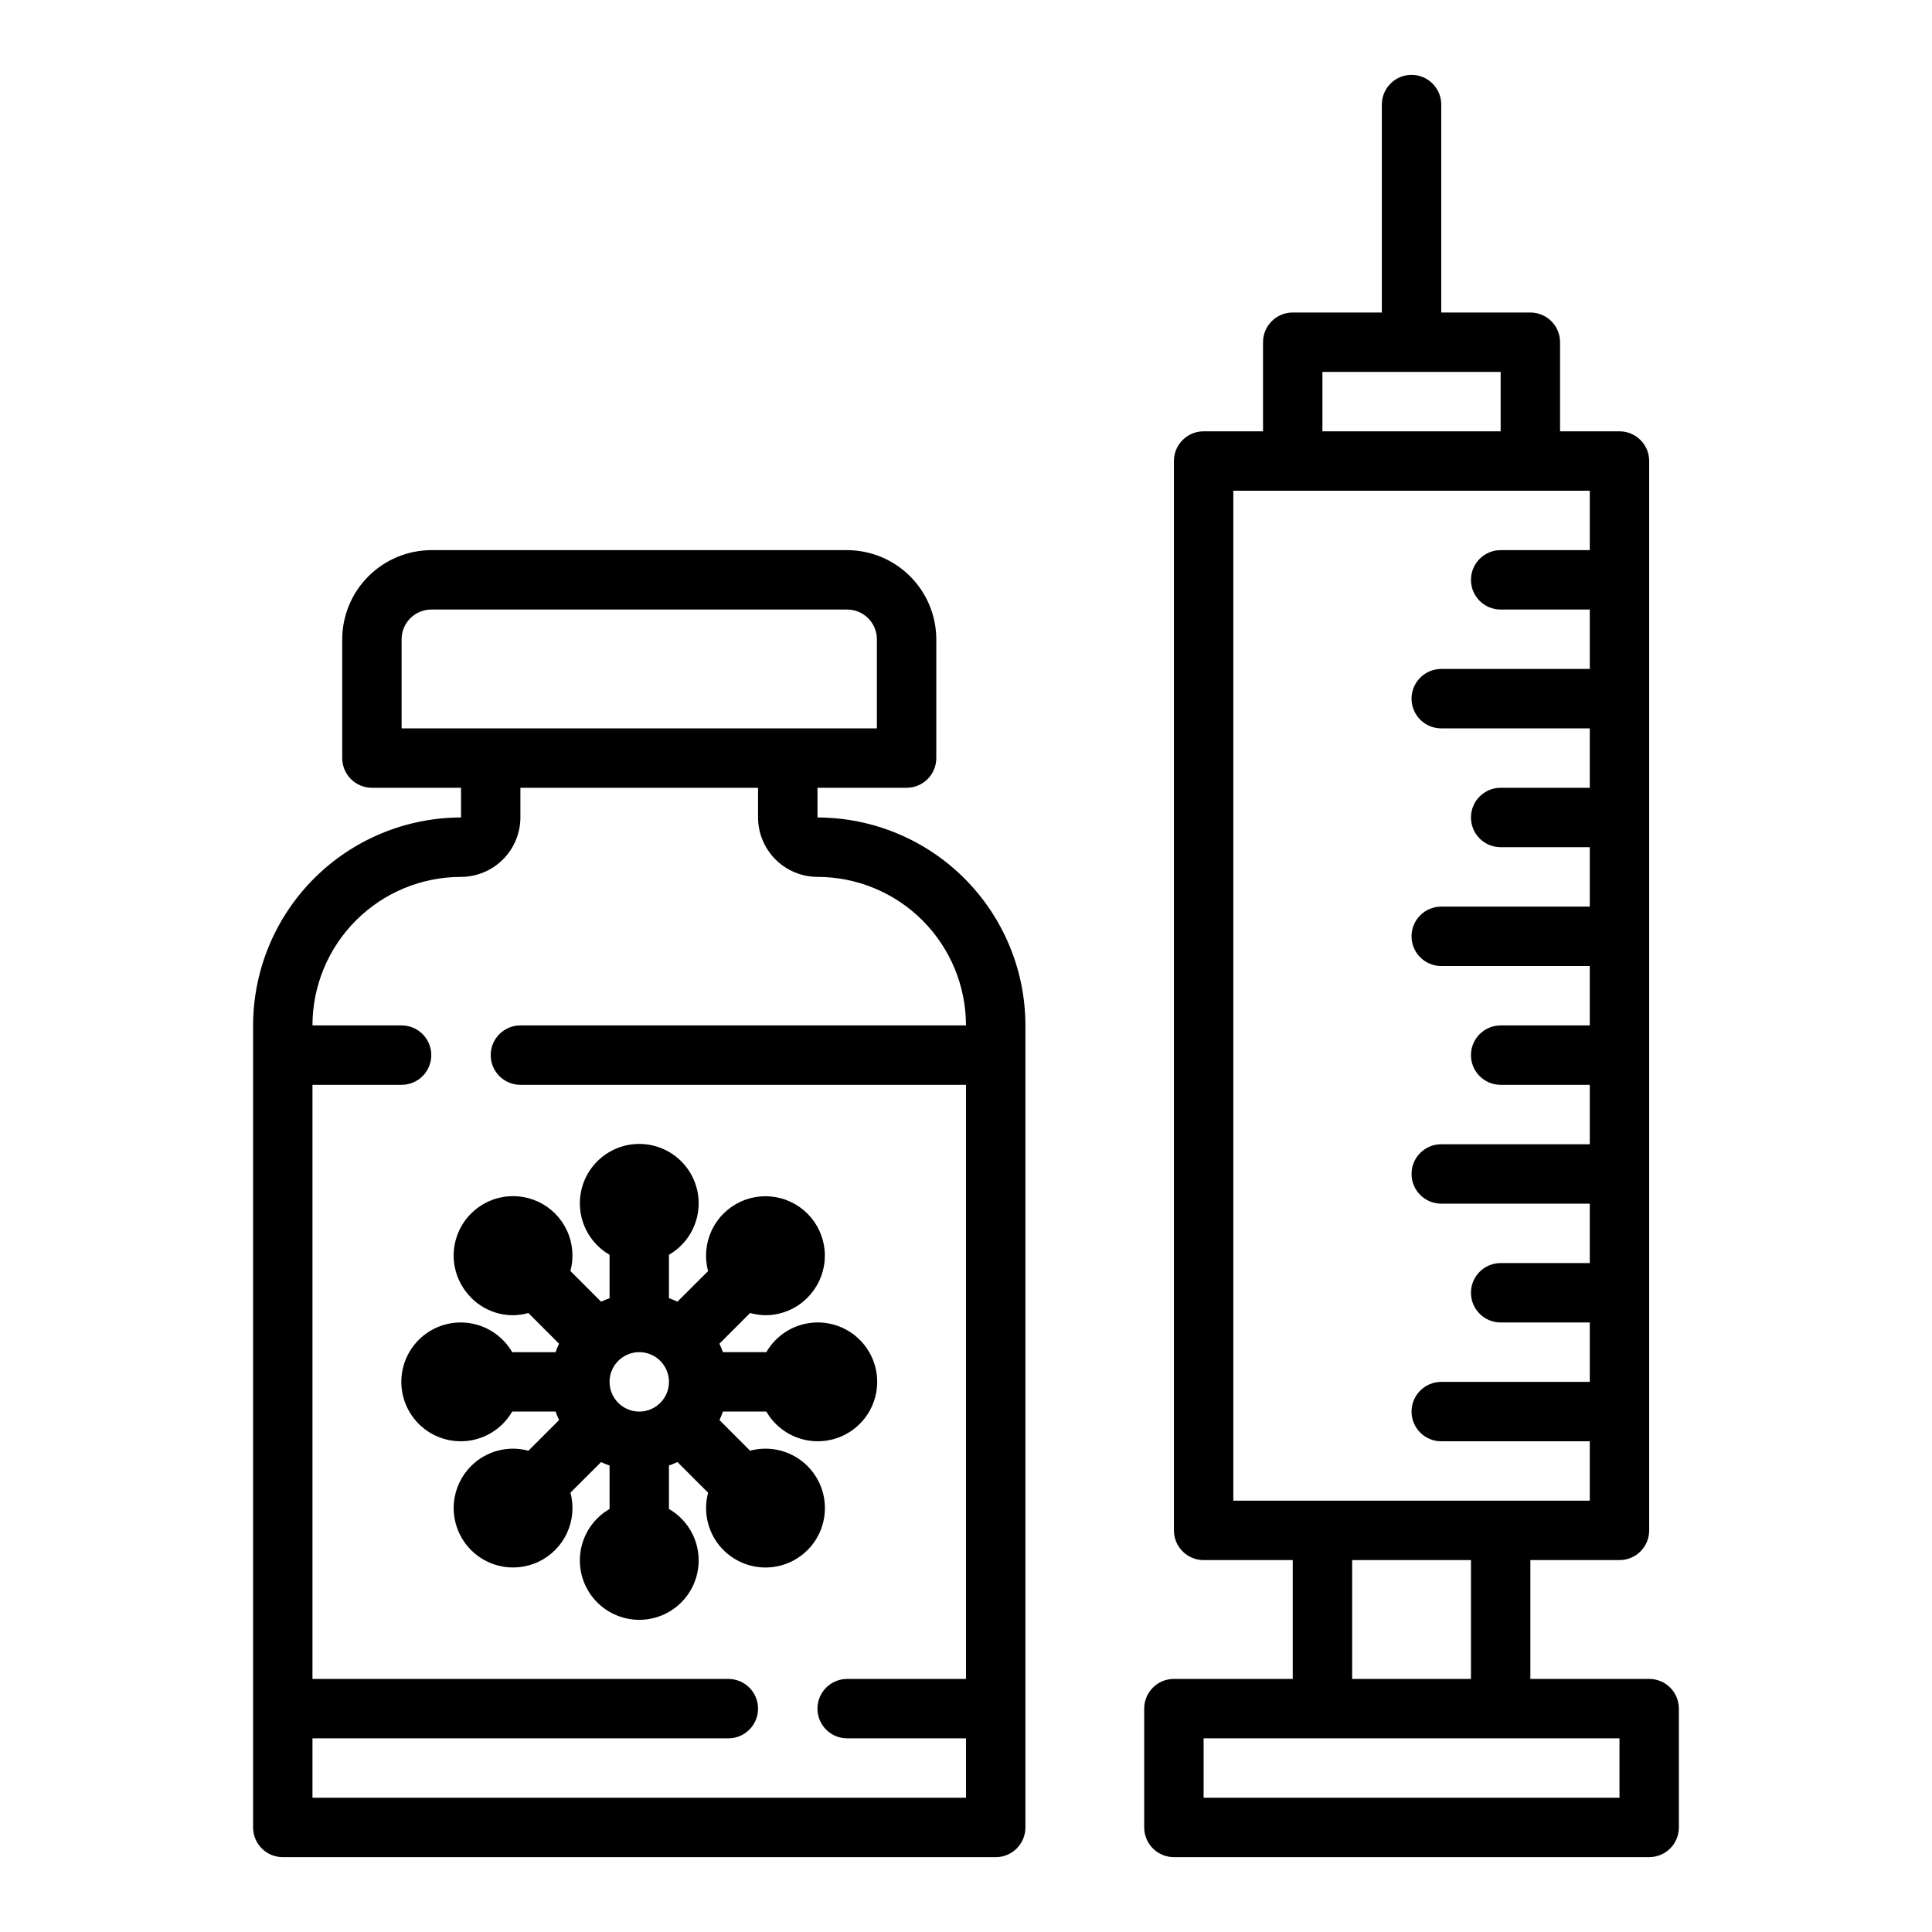
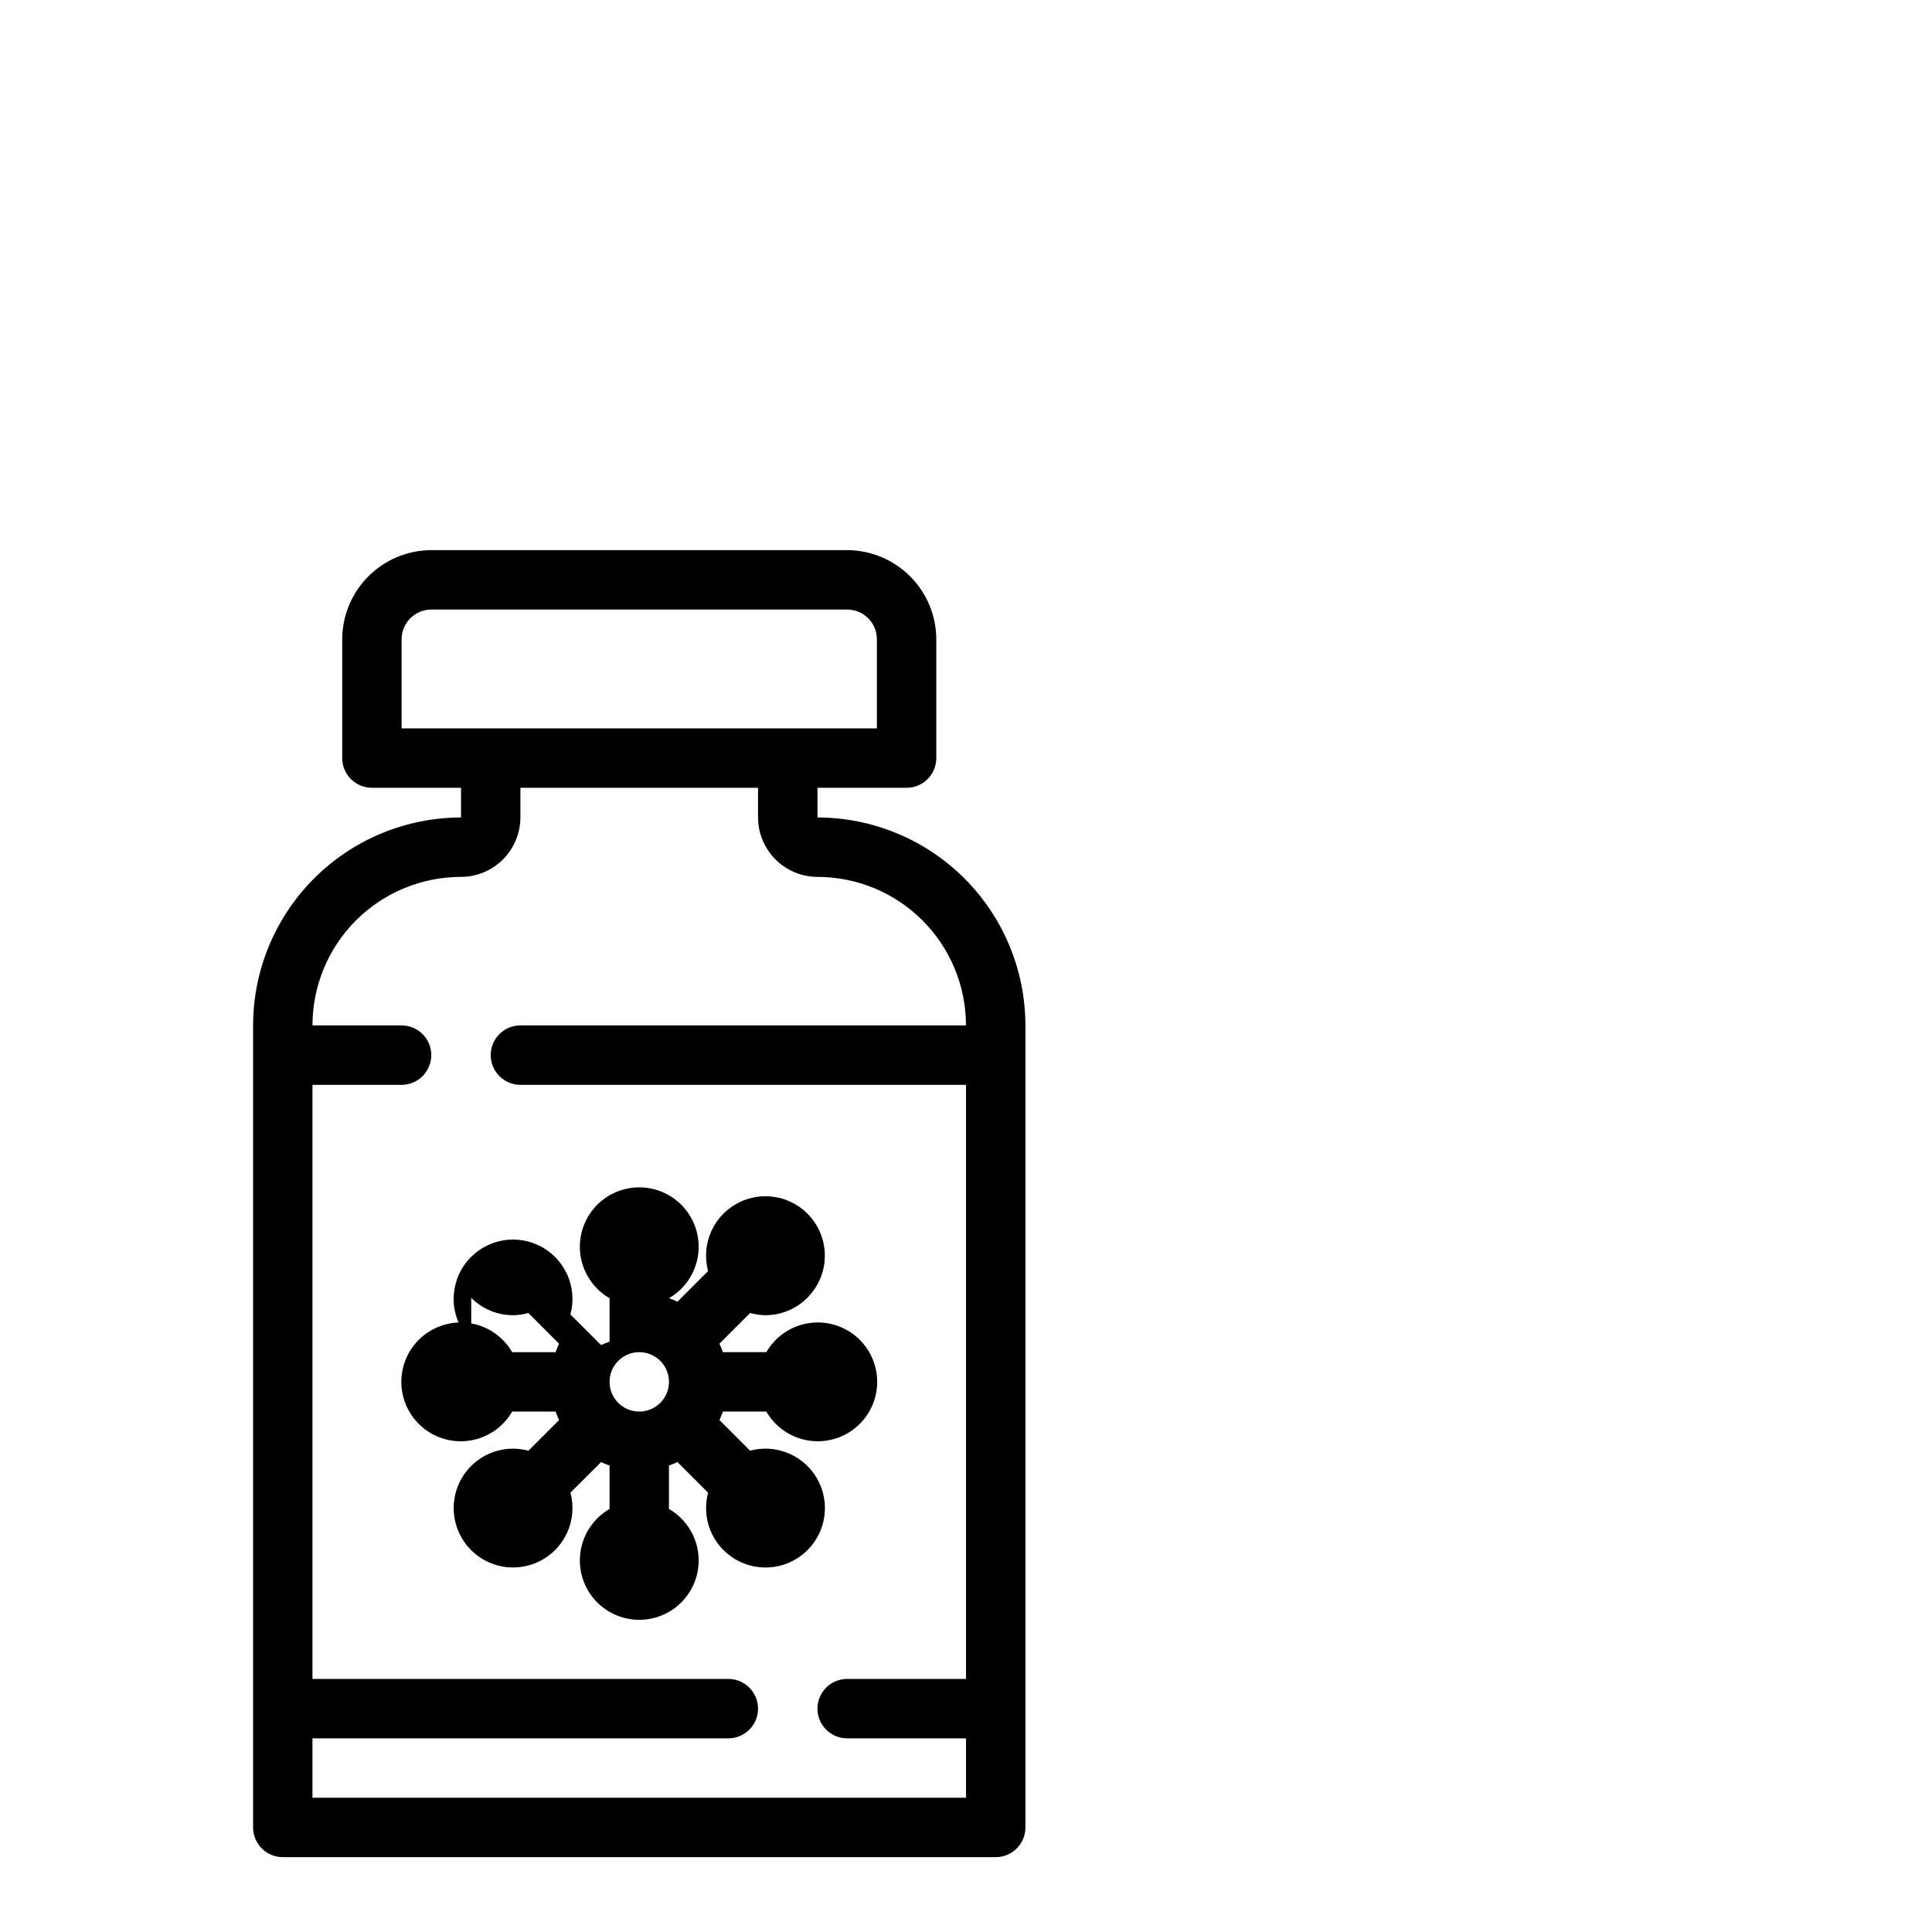
<svg xmlns="http://www.w3.org/2000/svg" fill="#000000" width="800px" height="800px" version="1.1" viewBox="144 144 512 512">
  <g>
    <path d="m360.64 360.64v-7.871h23.617c2.09 0 4.09-0.828 5.566-2.305 1.477-1.477 2.305-3.481 2.305-5.566v-31.488c-0.016-6.258-2.512-12.254-6.938-16.68-4.422-4.422-10.418-6.918-16.676-6.938h-110.21c-6.258 0.02-12.254 2.516-16.676 6.938-4.426 4.426-6.922 10.422-6.938 16.68v31.488c0 2.086 0.828 4.09 2.305 5.566 1.477 1.477 3.477 2.305 5.566 2.305h23.617v7.871c-14.609 0.02-28.617 5.828-38.949 16.16-10.328 10.328-16.141 24.336-16.156 38.945v212.55c0 2.086 0.828 4.09 2.305 5.566 1.477 1.473 3.481 2.305 5.566 2.305h188.93c2.086 0 4.09-0.832 5.566-2.305 1.477-1.477 2.305-3.481 2.305-5.566v-212.55c-0.016-14.609-5.828-28.617-16.156-38.945-10.332-10.332-24.34-16.141-38.949-16.16zm-110.21-23.613v-23.617c0-4.348 3.523-7.871 7.871-7.871h110.21c2.086 0 4.09 0.828 5.566 2.305 1.477 1.477 2.305 3.481 2.305 5.566v23.617zm31.488 94.465h118.08v157.44h-31.488c-4.348 0-7.875 3.527-7.875 7.875 0 4.348 3.527 7.871 7.875 7.871h31.488v15.742h-173.19v-15.742h110.21c4.348 0 7.871-3.523 7.871-7.871 0-4.348-3.523-7.875-7.871-7.875h-110.21v-157.44h23.617c4.348 0 7.871-3.527 7.871-7.875 0-4.348-3.523-7.871-7.871-7.871h-23.617c0-10.438 4.148-20.449 11.531-27.832 7.379-7.379 17.391-11.527 27.832-11.527 4.172-0.012 8.168-1.676 11.117-4.625 2.949-2.949 4.613-6.949 4.625-11.121v-7.871h62.977v7.871c0.012 4.172 1.676 8.172 4.625 11.121 2.949 2.949 6.945 4.613 11.117 4.625 10.441 0 20.453 4.148 27.832 11.527 7.383 7.383 11.531 17.395 11.531 27.832h-118.08c-4.348 0-7.871 3.523-7.871 7.871 0 4.348 3.523 7.875 7.871 7.875z" />
-     <path d="m268.88 487.94c2.945 2.957 6.953 4.617 11.129 4.606 1.363-0.023 2.715-0.219 4.023-0.582l8.125 8.129c-0.348 0.73-0.656 1.48-0.922 2.246h-11.5c-2.328-4.031-6.32-6.824-10.902-7.633s-9.289 0.453-12.852 3.441c-3.566 2.992-5.625 7.41-5.625 12.062 0 4.652 2.059 9.07 5.625 12.059 3.562 2.992 8.27 4.254 12.852 3.445 4.582-0.809 8.574-3.602 10.902-7.633h11.508c0.266 0.766 0.574 1.516 0.922 2.246l-8.133 8.133v-0.004c-5.406-1.461-11.184 0.074-15.152 4.023-2.633 2.609-4.258 6.066-4.59 9.758-0.336 3.688 0.645 7.379 2.762 10.418 2.117 3.043 5.242 5.238 8.82 6.203 3.578 0.965 7.383 0.633 10.742-0.93s6.059-4.266 7.625-7.621c1.566-3.359 1.895-7.164 0.934-10.742l8.121-8.102c0.73 0.348 1.48 0.656 2.246 0.922v11.508c-4.031 2.328-6.824 6.316-7.633 10.902-0.809 4.582 0.453 9.289 3.441 12.852 2.992 3.566 7.41 5.625 12.062 5.625s9.07-2.059 12.062-5.625c2.988-3.562 4.25-8.27 3.441-12.852-0.809-4.586-3.602-8.574-7.633-10.902v-11.516c0.766-0.266 1.516-0.574 2.246-0.922l8.133 8.133h-0.004c-1.203 4.496-0.355 9.293 2.312 13.105 2.672 3.812 6.891 6.246 11.527 6.652 4.637 0.406 9.215-1.262 12.508-4.555 3.289-3.293 4.953-7.871 4.547-12.508-0.41-4.637-2.848-8.855-6.66-11.523-3.816-2.668-8.613-3.512-13.109-2.305l-8.117-8.129c0.348-0.73 0.652-1.48 0.914-2.246h11.508c2.328 4.031 6.32 6.824 10.902 7.633 4.582 0.809 9.289-0.453 12.852-3.445 3.566-2.988 5.625-7.406 5.625-12.059 0-4.652-2.059-9.07-5.625-12.062-3.562-2.988-8.27-4.25-12.852-3.441s-8.574 3.602-10.902 7.633h-11.508c-0.266-0.766-0.574-1.516-0.922-2.246l8.133-8.133v0.004c1.309 0.363 2.66 0.559 4.023 0.582 4.176 0.012 8.184-1.648 11.129-4.606 2.633-2.609 4.258-6.066 4.59-9.758 0.336-3.688-0.645-7.379-2.762-10.422-2.117-3.039-5.242-5.234-8.82-6.199-3.578-0.965-7.383-0.633-10.742 0.93s-6.059 4.262-7.625 7.621-1.895 7.164-0.934 10.742l-8.121 8.102c-0.73-0.348-1.48-0.652-2.246-0.914v-11.508c4.031-2.328 6.824-6.32 7.633-10.902 0.809-4.582-0.453-9.289-3.441-12.852-2.992-3.566-7.41-5.625-12.062-5.625s-9.07 2.059-12.062 5.625c-2.988 3.562-4.25 8.27-3.441 12.852 0.809 4.582 3.602 8.574 7.633 10.902v11.508c-0.766 0.266-1.516 0.574-2.246 0.922l-8.133-8.133h0.004c0.965-3.578 0.633-7.383-0.93-10.742-1.566-3.363-4.266-6.062-7.625-7.629-3.363-1.562-7.168-1.891-10.746-0.926s-6.703 3.16-8.82 6.203c-2.121 3.039-3.098 6.731-2.762 10.422 0.336 3.691 1.965 7.148 4.598 9.758zm36.66 22.27c0-3.184 1.918-6.055 4.859-7.273 2.941-1.219 6.328-0.543 8.578 1.707s2.926 5.637 1.707 8.578-4.09 4.859-7.273 4.859c-4.348 0-7.871-3.523-7.871-7.871z" />
-     <path d="m581.05 588.93h-31.488v-31.488h23.617c2.086 0 4.09-0.828 5.566-2.305 1.477-1.477 2.305-3.477 2.305-5.566v-283.39c0-2.09-0.828-4.09-2.305-5.566s-3.481-2.309-5.566-2.309h-15.746v-23.613c0-2.09-0.828-4.09-2.305-5.566-1.477-1.477-3.477-2.309-5.566-2.309h-23.617v-55.102c0-4.348-3.523-7.875-7.871-7.875s-7.871 3.527-7.871 7.875v55.105l-23.617-0.004c-4.348 0-7.871 3.527-7.871 7.875v23.617l-15.742-0.004c-4.348 0-7.875 3.527-7.875 7.875v283.39c0 2.09 0.832 4.09 2.309 5.566 1.473 1.477 3.477 2.305 5.566 2.305h23.617v31.488h-31.492c-4.348 0-7.871 3.527-7.871 7.875v31.488c0 2.086 0.828 4.09 2.305 5.566 1.477 1.473 3.481 2.305 5.566 2.305h125.95c2.09 0 4.09-0.832 5.566-2.305 1.477-1.477 2.305-3.481 2.305-5.566v-31.488c0-2.09-0.828-4.09-2.305-5.566-1.477-1.477-3.477-2.309-5.566-2.309zm-86.594-346.37h47.23v15.742h-47.23zm-23.613 299.14v-267.65h94.465v15.742h-23.617c-4.348 0-7.871 3.527-7.871 7.875 0 4.348 3.523 7.871 7.871 7.871h23.617v15.742h-39.363c-4.348 0-7.871 3.523-7.871 7.871 0 4.348 3.523 7.875 7.871 7.875h39.359v15.742h-23.613c-4.348 0-7.871 3.523-7.871 7.871 0 4.348 3.523 7.875 7.871 7.875h23.617v15.742h-39.363c-4.348 0-7.871 3.523-7.871 7.871s3.523 7.875 7.871 7.875h39.359v15.742h-23.613c-4.348 0-7.871 3.523-7.871 7.871 0 4.348 3.523 7.875 7.871 7.875h23.617v15.742h-39.363c-4.348 0-7.871 3.523-7.871 7.871 0 4.348 3.523 7.875 7.871 7.875h39.359v15.742h-23.613c-4.348 0-7.871 3.523-7.871 7.871s3.523 7.871 7.871 7.871h23.617v15.742l-39.363 0.004c-4.348 0-7.871 3.523-7.871 7.871s3.523 7.871 7.871 7.871h39.359v15.742zm62.977 15.742v31.488h-31.488v-31.488zm39.359 62.977h-110.21v-15.742h110.21z" />
+     <path d="m268.88 487.94c2.945 2.957 6.953 4.617 11.129 4.606 1.363-0.023 2.715-0.219 4.023-0.582l8.125 8.129c-0.348 0.73-0.656 1.48-0.922 2.246h-11.5c-2.328-4.031-6.32-6.824-10.902-7.633s-9.289 0.453-12.852 3.441c-3.566 2.992-5.625 7.41-5.625 12.062 0 4.652 2.059 9.07 5.625 12.059 3.562 2.992 8.27 4.254 12.852 3.445 4.582-0.809 8.574-3.602 10.902-7.633h11.508c0.266 0.766 0.574 1.516 0.922 2.246l-8.133 8.133v-0.004c-5.406-1.461-11.184 0.074-15.152 4.023-2.633 2.609-4.258 6.066-4.59 9.758-0.336 3.688 0.645 7.379 2.762 10.418 2.117 3.043 5.242 5.238 8.82 6.203 3.578 0.965 7.383 0.633 10.742-0.93s6.059-4.266 7.625-7.621c1.566-3.359 1.895-7.164 0.934-10.742l8.121-8.102c0.73 0.348 1.48 0.656 2.246 0.922v11.508c-4.031 2.328-6.824 6.316-7.633 10.902-0.809 4.582 0.453 9.289 3.441 12.852 2.992 3.566 7.41 5.625 12.062 5.625s9.07-2.059 12.062-5.625c2.988-3.562 4.25-8.27 3.441-12.852-0.809-4.586-3.602-8.574-7.633-10.902v-11.516c0.766-0.266 1.516-0.574 2.246-0.922l8.133 8.133h-0.004c-1.203 4.496-0.355 9.293 2.312 13.105 2.672 3.812 6.891 6.246 11.527 6.652 4.637 0.406 9.215-1.262 12.508-4.555 3.289-3.293 4.953-7.871 4.547-12.508-0.41-4.637-2.848-8.855-6.66-11.523-3.816-2.668-8.613-3.512-13.109-2.305l-8.117-8.129c0.348-0.73 0.652-1.48 0.914-2.246h11.508c2.328 4.031 6.32 6.824 10.902 7.633 4.582 0.809 9.289-0.453 12.852-3.445 3.566-2.988 5.625-7.406 5.625-12.059 0-4.652-2.059-9.07-5.625-12.062-3.562-2.988-8.27-4.25-12.852-3.441s-8.574 3.602-10.902 7.633h-11.508c-0.266-0.766-0.574-1.516-0.922-2.246l8.133-8.133v0.004c1.309 0.363 2.66 0.559 4.023 0.582 4.176 0.012 8.184-1.648 11.129-4.606 2.633-2.609 4.258-6.066 4.59-9.758 0.336-3.688-0.645-7.379-2.762-10.422-2.117-3.039-5.242-5.234-8.82-6.199-3.578-0.965-7.383-0.633-10.742 0.93s-6.059 4.262-7.625 7.621-1.895 7.164-0.934 10.742l-8.121 8.102c-0.73-0.348-1.48-0.652-2.246-0.914c4.031-2.328 6.824-6.32 7.633-10.902 0.809-4.582-0.453-9.289-3.441-12.852-2.992-3.566-7.41-5.625-12.062-5.625s-9.07 2.059-12.062 5.625c-2.988 3.562-4.25 8.27-3.441 12.852 0.809 4.582 3.602 8.574 7.633 10.902v11.508c-0.766 0.266-1.516 0.574-2.246 0.922l-8.133-8.133h0.004c0.965-3.578 0.633-7.383-0.93-10.742-1.566-3.363-4.266-6.062-7.625-7.629-3.363-1.562-7.168-1.891-10.746-0.926s-6.703 3.16-8.82 6.203c-2.121 3.039-3.098 6.731-2.762 10.422 0.336 3.691 1.965 7.148 4.598 9.758zm36.66 22.27c0-3.184 1.918-6.055 4.859-7.273 2.941-1.219 6.328-0.543 8.578 1.707s2.926 5.637 1.707 8.578-4.09 4.859-7.273 4.859c-4.348 0-7.871-3.523-7.871-7.871z" />
  </g>
</svg>